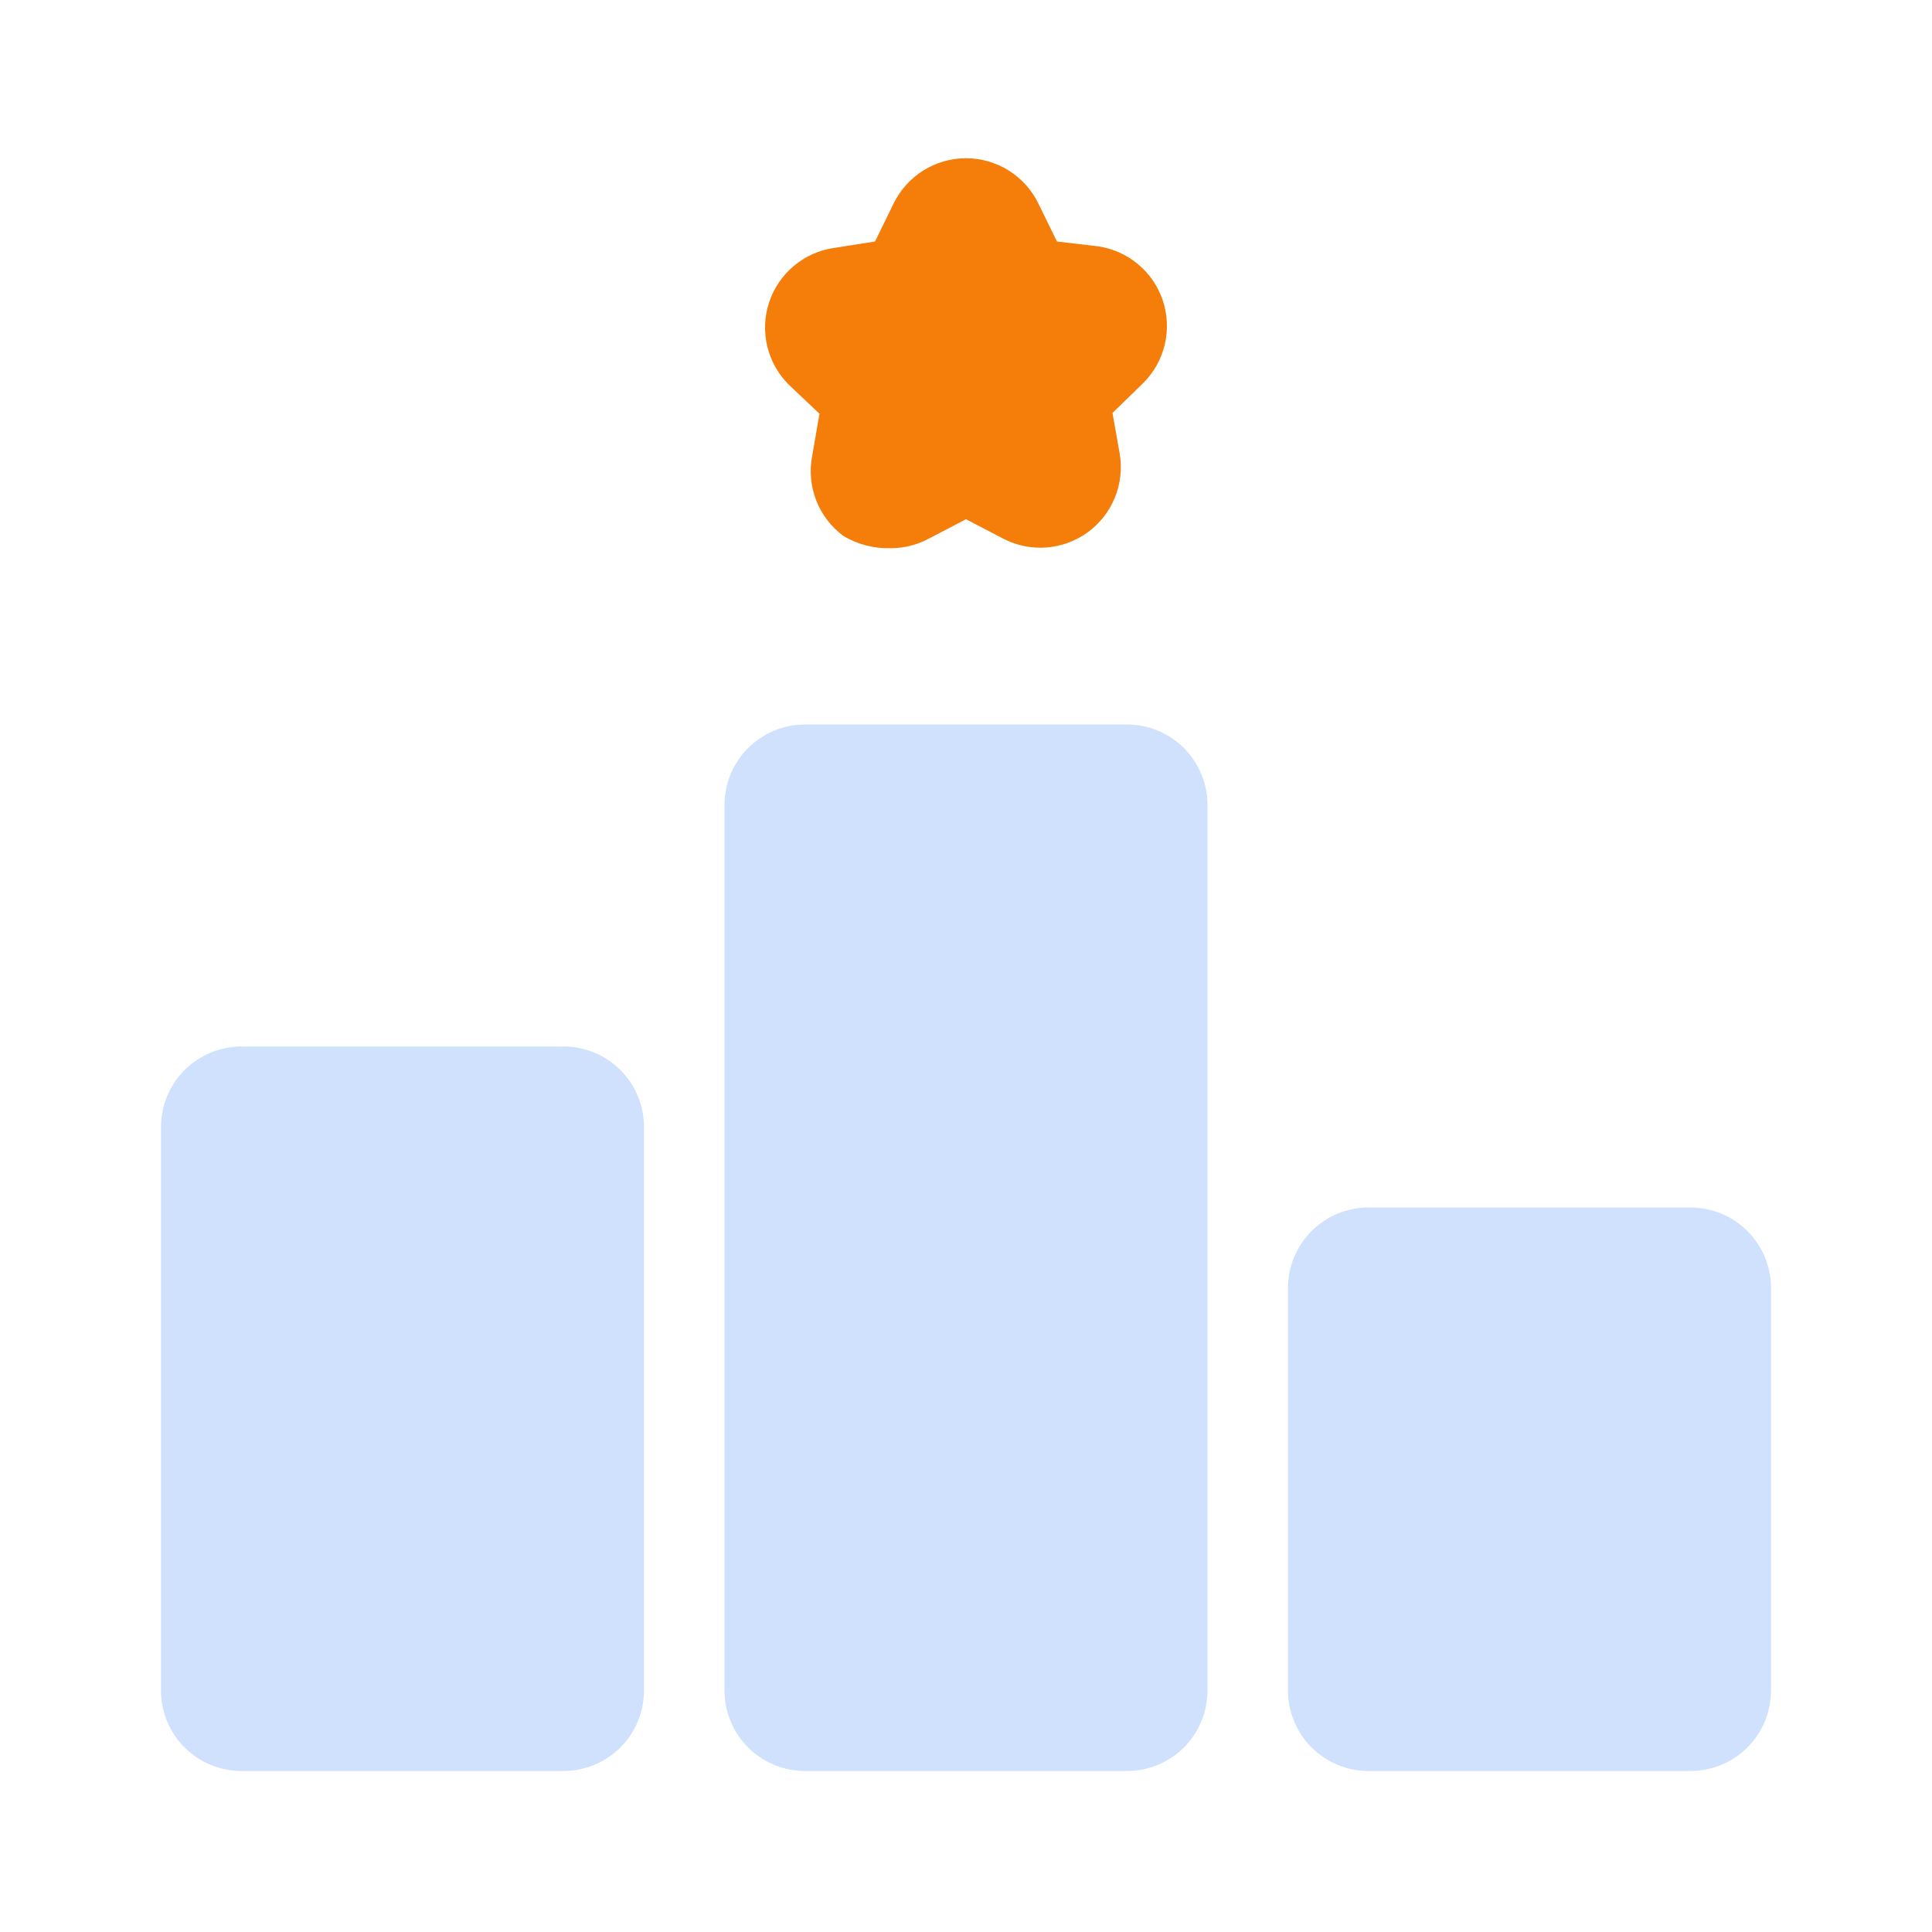
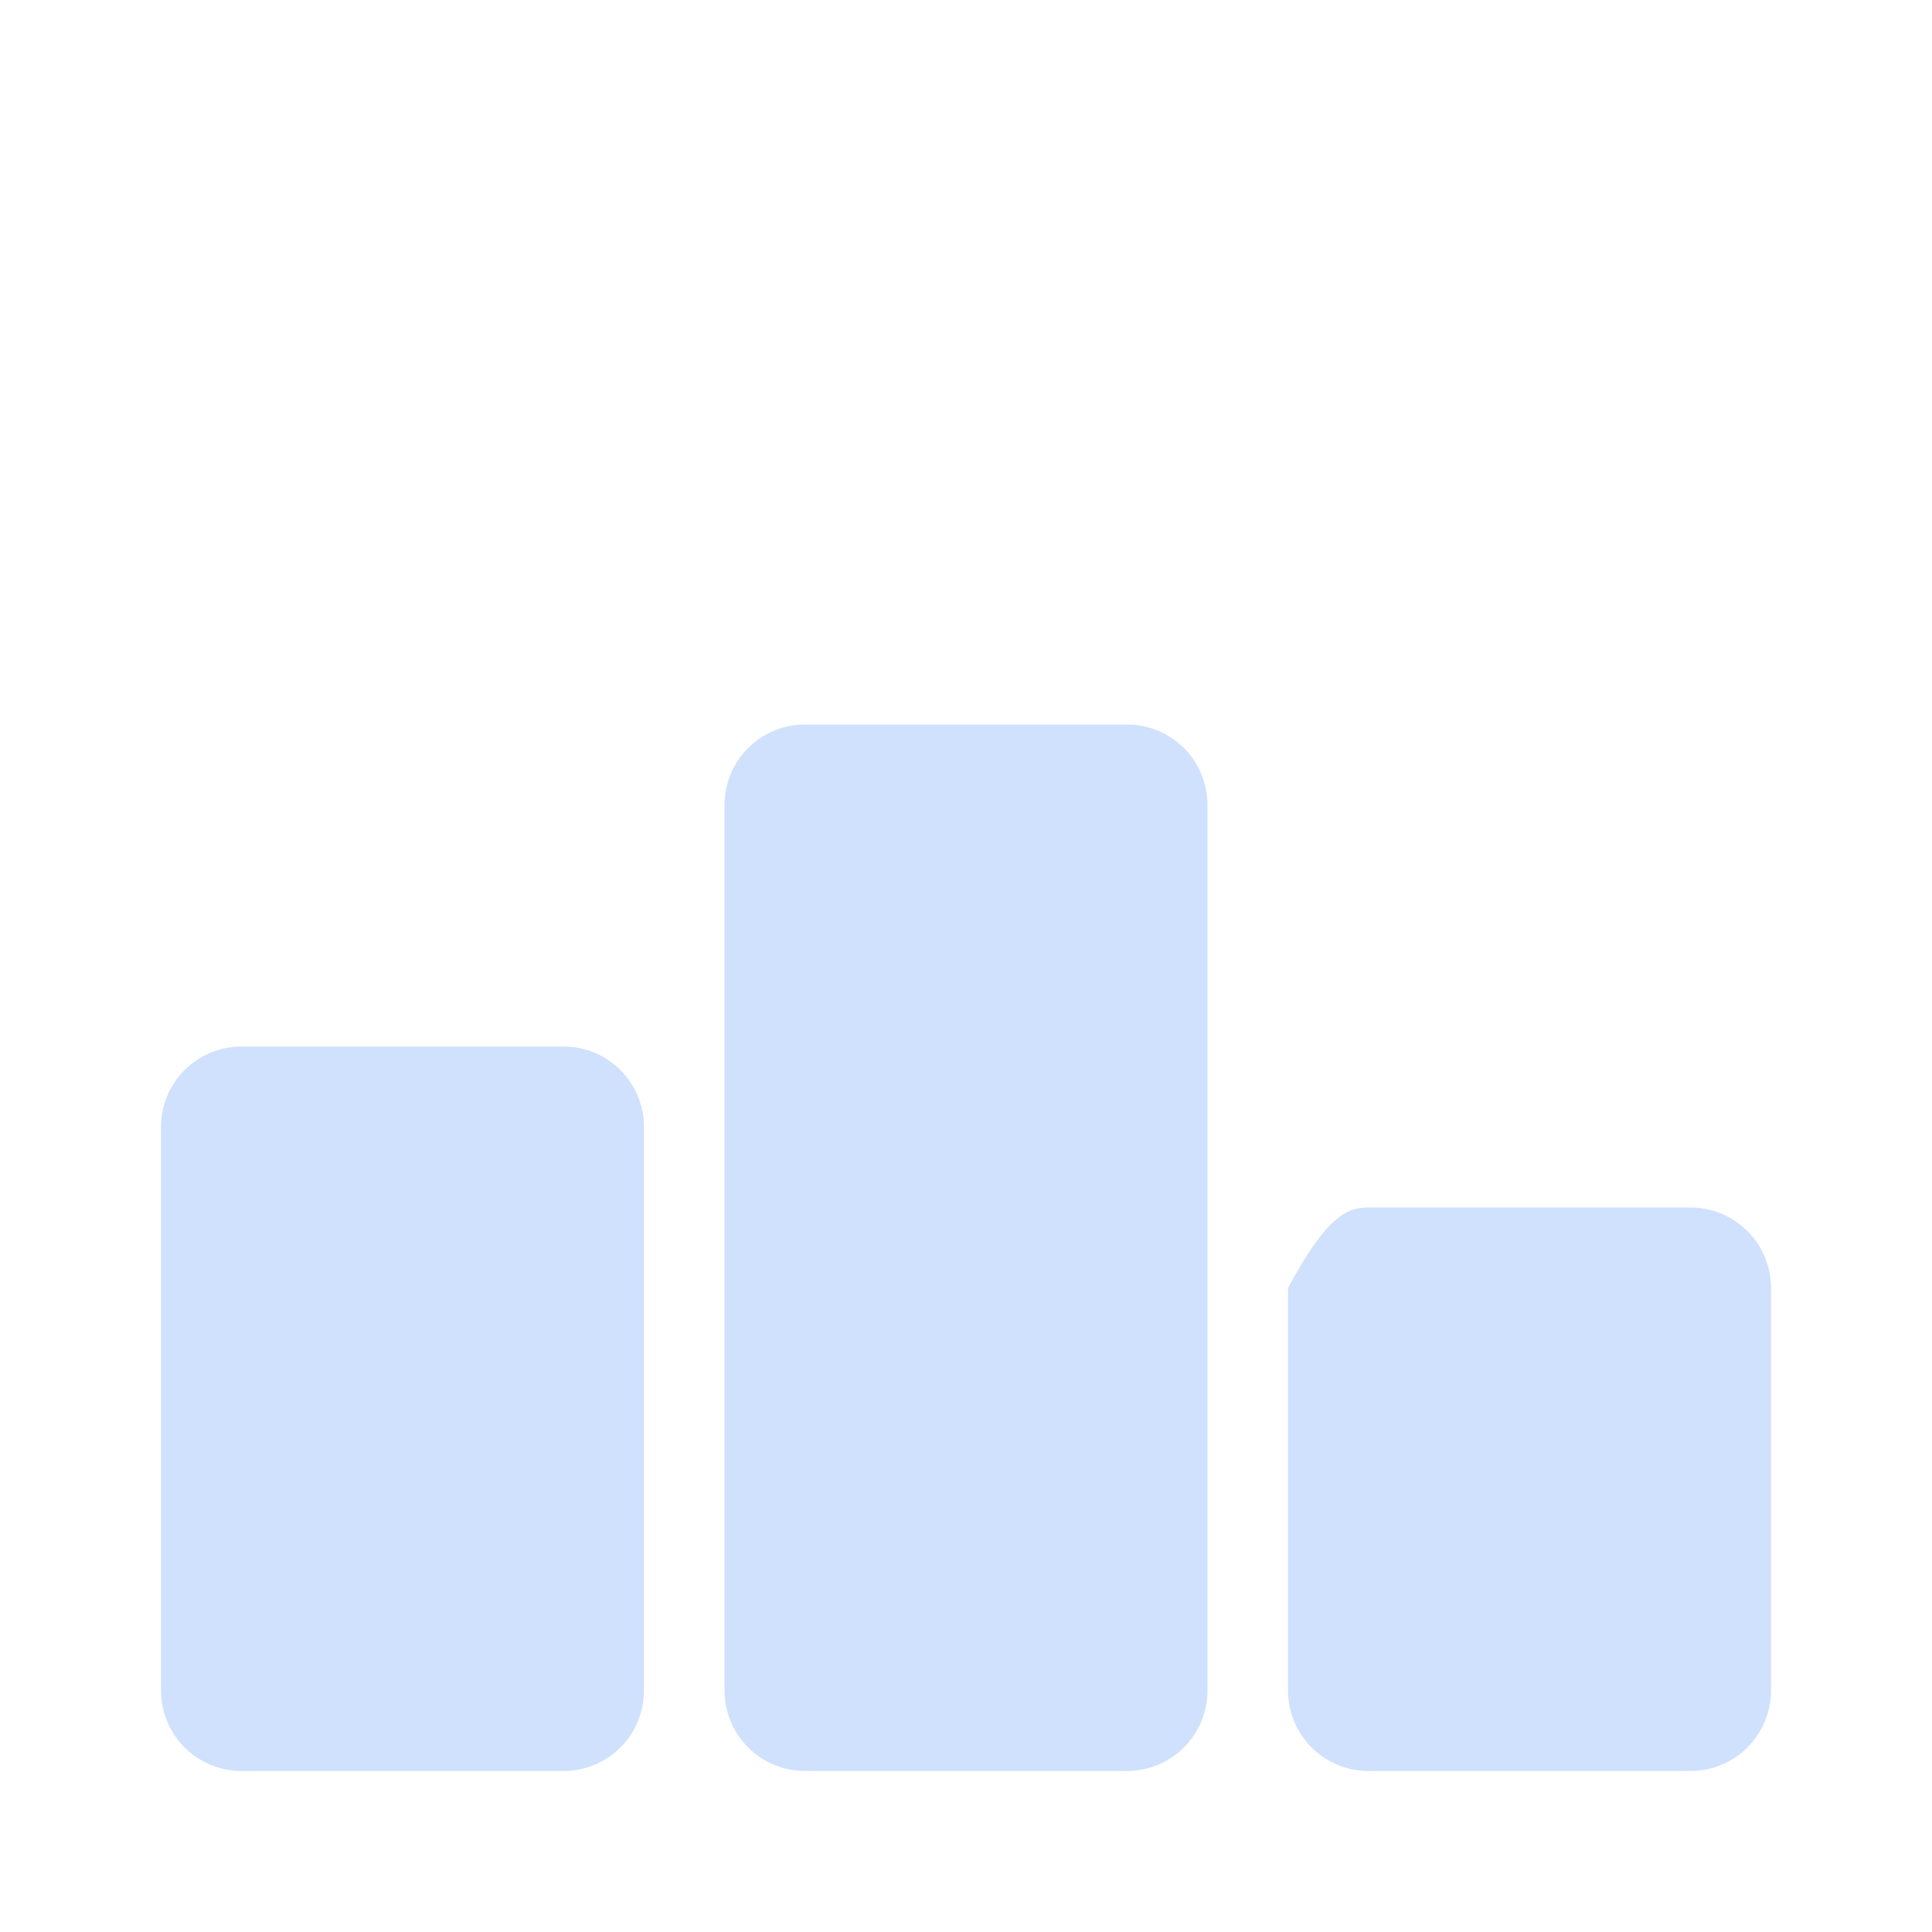
<svg xmlns="http://www.w3.org/2000/svg" width="75" height="75" viewBox="0 0 75 75" fill="none">
-   <path d="M34.594 21.281C35.106 21.279 35.611 21.15 36.062 20.906L37.5 20.156L38.937 20.906C39.452 21.175 40.032 21.296 40.612 21.254C41.191 21.212 41.748 21.009 42.219 20.668C42.689 20.327 43.056 19.862 43.276 19.324C43.497 18.787 43.564 18.198 43.469 17.625L43.187 16.031L44.375 14.875C44.788 14.466 45.078 13.95 45.214 13.385C45.35 12.82 45.325 12.229 45.144 11.677C44.962 11.125 44.63 10.635 44.185 10.262C43.74 9.888 43.2 9.646 42.625 9.562L41.031 9.375L40.312 7.906C40.056 7.378 39.657 6.932 39.16 6.62C38.662 6.309 38.087 6.143 37.5 6.143C36.913 6.143 36.338 6.309 35.84 6.62C35.343 6.932 34.943 7.378 34.687 7.906L33.969 9.375L32.375 9.625C31.8 9.708 31.26 9.951 30.815 10.324C30.37 10.698 30.038 11.188 29.856 11.74C29.674 12.291 29.65 12.883 29.786 13.448C29.922 14.013 30.212 14.528 30.625 14.937L31.812 16.062L31.531 17.687C31.416 18.27 31.47 18.874 31.686 19.427C31.901 19.981 32.271 20.461 32.75 20.812C33.307 21.141 33.947 21.303 34.594 21.281Z" fill="#F57D09" />
-   <path d="M53.125 46.875H65.625C66.454 46.875 67.249 47.204 67.835 47.79C68.421 48.376 68.75 49.171 68.75 50V65.625C68.75 66.454 68.421 67.249 67.835 67.835C67.249 68.421 66.454 68.75 65.625 68.75H53.125C52.296 68.75 51.501 68.421 50.915 67.835C50.329 67.249 50 66.454 50 65.625V50C50 49.171 50.329 48.376 50.915 47.79C51.501 47.204 52.296 46.875 53.125 46.875ZM28.125 31.25V65.625C28.125 66.454 28.454 67.249 29.04 67.835C29.626 68.421 30.421 68.75 31.25 68.75H43.75C44.579 68.75 45.374 68.421 45.96 67.835C46.546 67.249 46.875 66.454 46.875 65.625V31.25C46.875 30.421 46.546 29.626 45.96 29.04C45.374 28.454 44.579 28.125 43.75 28.125H31.25C30.421 28.125 29.626 28.454 29.04 29.04C28.454 29.626 28.125 30.421 28.125 31.25ZM6.25 43.75V65.625C6.25 66.454 6.579 67.249 7.165 67.835C7.751 68.421 8.546 68.75 9.375 68.75H21.875C22.704 68.75 23.499 68.421 24.085 67.835C24.671 67.249 25 66.454 25 65.625V43.75C25 42.921 24.671 42.126 24.085 41.54C23.499 40.954 22.704 40.625 21.875 40.625H9.375C8.546 40.625 7.751 40.954 7.165 41.54C6.579 42.126 6.25 42.921 6.25 43.75Z" fill="#CFE1FD" />
+   <path d="M53.125 46.875H65.625C66.454 46.875 67.249 47.204 67.835 47.79C68.421 48.376 68.75 49.171 68.75 50V65.625C68.75 66.454 68.421 67.249 67.835 67.835C67.249 68.421 66.454 68.75 65.625 68.75H53.125C52.296 68.75 51.501 68.421 50.915 67.835C50.329 67.249 50 66.454 50 65.625V50C51.501 47.204 52.296 46.875 53.125 46.875ZM28.125 31.25V65.625C28.125 66.454 28.454 67.249 29.04 67.835C29.626 68.421 30.421 68.75 31.25 68.75H43.75C44.579 68.75 45.374 68.421 45.96 67.835C46.546 67.249 46.875 66.454 46.875 65.625V31.25C46.875 30.421 46.546 29.626 45.96 29.04C45.374 28.454 44.579 28.125 43.75 28.125H31.25C30.421 28.125 29.626 28.454 29.04 29.04C28.454 29.626 28.125 30.421 28.125 31.25ZM6.25 43.75V65.625C6.25 66.454 6.579 67.249 7.165 67.835C7.751 68.421 8.546 68.75 9.375 68.75H21.875C22.704 68.75 23.499 68.421 24.085 67.835C24.671 67.249 25 66.454 25 65.625V43.75C25 42.921 24.671 42.126 24.085 41.54C23.499 40.954 22.704 40.625 21.875 40.625H9.375C8.546 40.625 7.751 40.954 7.165 41.54C6.579 42.126 6.25 42.921 6.25 43.75Z" fill="#CFE1FD" />
</svg>